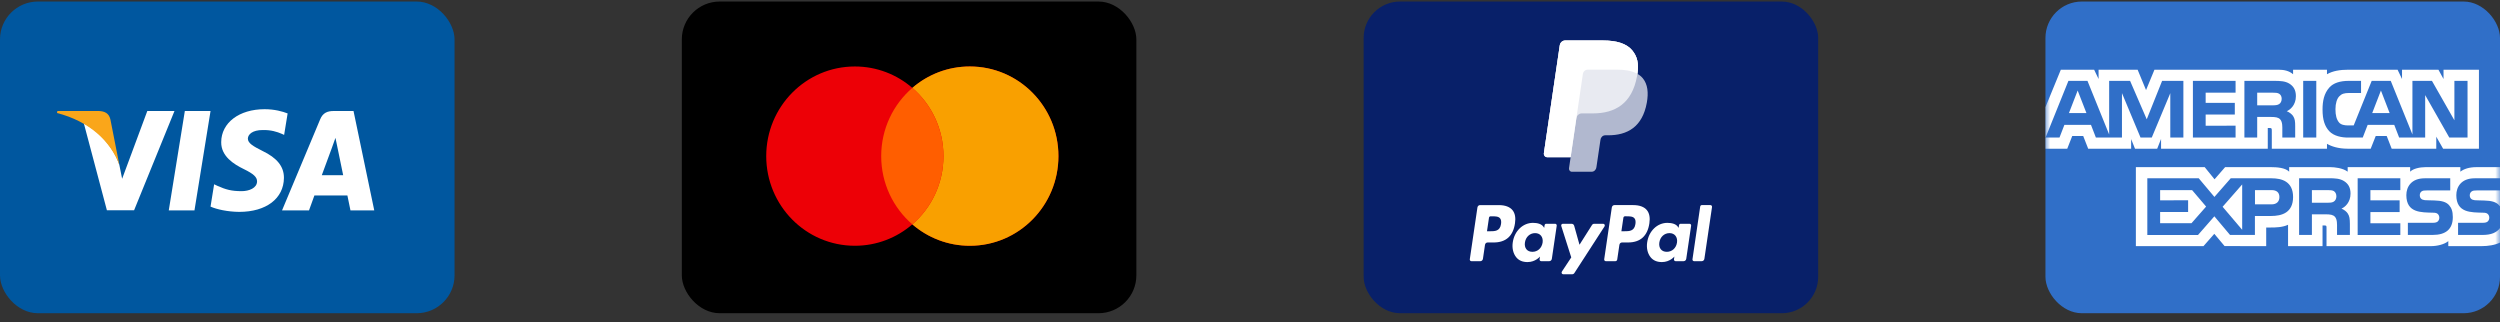
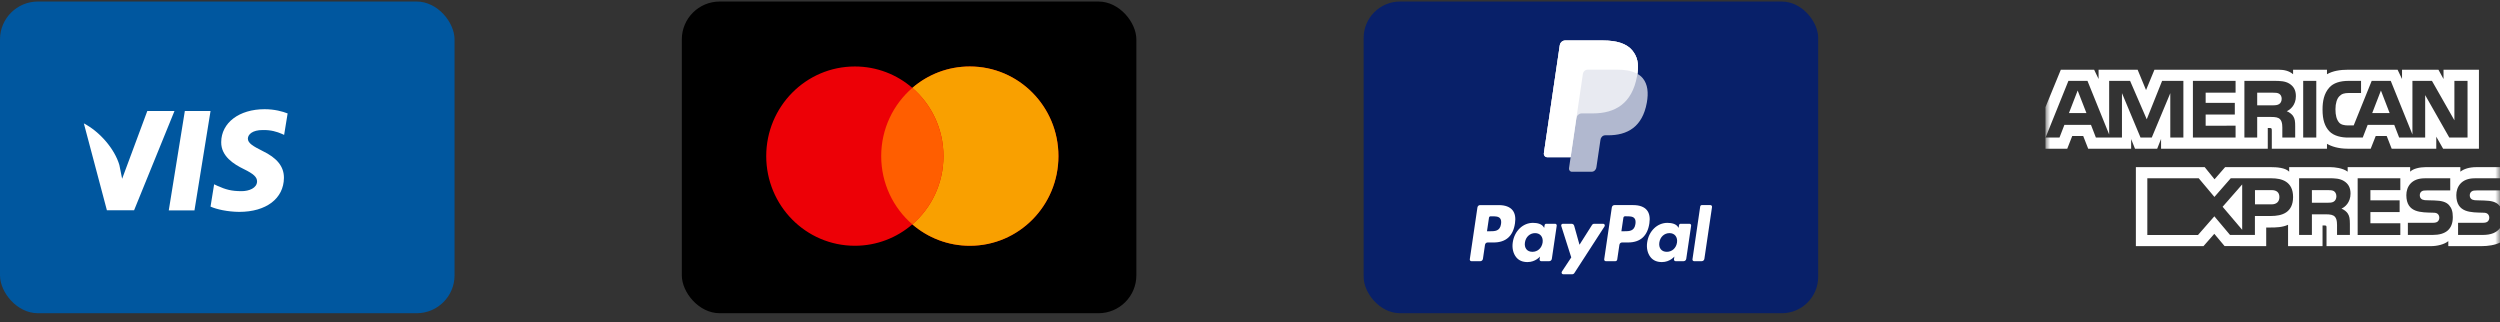
<svg xmlns="http://www.w3.org/2000/svg" width="264" height="34" viewBox="0 0 264 34" fill="none">
  <rect x="0" y="0" width="264" height="34" fill="#333333" stroke="none" />
  <rect y="0.162" width="48" height="32.914" rx="4" fill="#00579F" />
  <path d="M20.536 22.218H17.822L19.519 11.722H22.233L20.536 22.218Z" fill="white" />
  <path d="M30.373 11.979C29.838 11.767 28.989 11.532 27.939 11.532C25.259 11.532 23.372 12.961 23.36 15.005C23.338 16.512 24.711 17.35 25.739 17.852C26.789 18.366 27.146 18.701 27.146 19.159C27.135 19.862 26.297 20.186 25.516 20.186C24.432 20.186 23.852 20.019 22.969 19.628L22.612 19.46L22.232 21.817C22.869 22.107 24.041 22.364 25.259 22.375C28.107 22.375 29.961 20.968 29.983 18.791C29.994 17.596 29.268 16.68 27.705 15.932C26.755 15.452 26.174 15.128 26.174 14.637C26.185 14.19 26.666 13.732 27.737 13.732C28.619 13.71 29.268 13.922 29.759 14.134L30.004 14.246L30.373 11.979Z" fill="white" />
-   <path d="M33.982 18.5C34.206 17.897 35.066 15.563 35.066 15.563C35.054 15.585 35.289 14.949 35.423 14.558L35.612 15.462C35.612 15.462 36.126 17.975 36.238 18.5C35.814 18.5 34.518 18.5 33.982 18.5ZM37.332 11.722H35.233C34.586 11.722 34.094 11.911 33.814 12.593L29.783 22.218H32.631C32.631 22.218 33.1 20.922 33.2 20.643C33.513 20.643 36.283 20.643 36.685 20.643C36.763 21.012 37.009 22.218 37.009 22.218H39.522L37.332 11.722Z" fill="white" />
  <path d="M15.555 11.722L12.897 18.879L12.606 17.428C12.115 15.753 10.574 13.933 8.854 13.028L11.289 22.207H14.159L18.425 11.722H15.555Z" fill="white" />
-   <path d="M10.429 11.722H6.062L6.017 11.934C9.424 12.805 11.68 14.904 12.606 17.428L11.657 12.604C11.501 11.934 11.021 11.744 10.429 11.722Z" fill="#FAA61A" />
  <rect x="72" y="0.162" width="48" height="32.914" rx="4" fill="black" />
  <path fill-rule="evenodd" clip-rule="evenodd" d="M96.343 23.692C94.709 25.102 92.589 25.953 90.273 25.953C85.104 25.953 80.914 21.715 80.914 16.486C80.914 11.258 85.104 7.02 90.273 7.02C92.589 7.02 94.709 7.871 96.343 9.281C97.977 7.871 100.097 7.02 102.413 7.02C107.582 7.02 111.771 11.258 111.771 16.486C111.771 21.715 107.582 25.953 102.413 25.953C100.097 25.953 97.977 25.102 96.343 23.692Z" fill="#ED0006" />
  <path fill-rule="evenodd" clip-rule="evenodd" d="M96.343 23.692C98.355 21.956 99.631 19.372 99.631 16.486C99.631 13.601 98.355 11.018 96.343 9.281C97.977 7.871 100.097 7.02 102.413 7.02C107.582 7.02 111.771 11.258 111.771 16.486C111.771 21.715 107.582 25.953 102.413 25.953C100.097 25.953 97.977 25.102 96.343 23.692Z" fill="#F9A000" />
  <path fill-rule="evenodd" clip-rule="evenodd" d="M96.343 9.281C98.355 11.018 99.631 13.601 99.631 16.487C99.631 19.372 98.355 21.956 96.343 23.692C94.331 21.956 93.055 19.372 93.055 16.487C93.055 13.601 94.331 11.018 96.343 9.281Z" fill="#FF5E00" />
  <rect x="144" y="0.162" width="48" height="32.914" rx="3.844" fill="#082069" />
  <path d="M158.279 21.659H156.289C156.153 21.659 156.037 21.765 156.016 21.909L155.211 27.376C155.195 27.484 155.273 27.581 155.375 27.581H156.325C156.461 27.581 156.577 27.475 156.598 27.331L156.815 25.856C156.836 25.712 156.952 25.606 157.088 25.606H157.718C159.029 25.606 159.785 24.926 159.983 23.58C160.072 22.991 159.986 22.528 159.729 22.203C159.446 21.848 158.945 21.659 158.279 21.659ZM158.508 23.656C158.399 24.421 157.854 24.421 157.326 24.421H157.026L157.237 22.992C157.249 22.906 157.319 22.842 157.401 22.842H157.538C157.897 22.842 158.236 22.842 158.412 23.062C158.516 23.193 158.548 23.387 158.508 23.656Z" fill="white" />
  <path d="M164.227 23.63H163.274C163.193 23.63 163.123 23.694 163.11 23.78L163.068 24.066L163.001 23.962C162.795 23.641 162.335 23.534 161.876 23.534C160.823 23.534 159.924 24.389 159.749 25.587C159.657 26.185 159.787 26.757 160.103 27.155C160.394 27.522 160.809 27.675 161.304 27.675C162.152 27.675 162.623 27.09 162.623 27.09L162.58 27.374C162.564 27.483 162.642 27.58 162.744 27.58H163.602C163.738 27.58 163.854 27.474 163.875 27.329L164.39 23.835C164.406 23.728 164.329 23.63 164.227 23.63ZM162.899 25.617C162.807 26.2 162.375 26.592 161.824 26.592C161.547 26.592 161.326 26.497 161.184 26.317C161.043 26.138 160.989 25.883 161.034 25.599C161.12 25.021 161.559 24.617 162.102 24.617C162.373 24.617 162.593 24.713 162.737 24.895C162.883 25.078 162.94 25.335 162.899 25.617Z" fill="white" />
  <path d="M169.301 23.631H168.344C168.252 23.631 168.167 23.68 168.115 23.761L166.794 25.845L166.234 23.842C166.199 23.717 166.091 23.631 165.969 23.631H165.028C164.914 23.631 164.834 23.751 164.871 23.866L165.925 27.182L164.934 28.682C164.856 28.8 164.935 28.962 165.069 28.962H166.026C166.116 28.962 166.201 28.915 166.253 28.835L169.438 23.91C169.514 23.792 169.435 23.631 169.301 23.631Z" fill="white" />
  <path d="M172.471 21.658H170.481C170.345 21.658 170.23 21.764 170.208 21.908L169.404 27.375C169.388 27.483 169.466 27.58 169.567 27.58H170.588C170.683 27.58 170.764 27.506 170.779 27.405L171.008 25.855C171.029 25.711 171.145 25.605 171.28 25.605H171.91C173.221 25.605 173.977 24.925 174.175 23.579C174.264 22.99 174.179 22.527 173.921 22.203C173.639 21.846 173.137 21.658 172.471 21.658ZM172.701 23.655C172.592 24.42 172.047 24.42 171.519 24.42H171.219L171.43 22.991C171.443 22.905 171.512 22.841 171.594 22.841H171.731C172.09 22.841 172.429 22.841 172.605 23.061C172.709 23.192 172.741 23.386 172.701 23.655Z" fill="white" />
  <path d="M178.419 23.63H177.467C177.385 23.63 177.316 23.694 177.303 23.78L177.261 24.066L177.194 23.962C176.988 23.641 176.528 23.534 176.069 23.534C175.016 23.534 174.117 24.389 173.942 25.587C173.851 26.185 173.98 26.757 174.297 27.155C174.588 27.522 175.002 27.675 175.497 27.675C176.345 27.675 176.816 27.09 176.816 27.09L176.773 27.374C176.757 27.483 176.835 27.58 176.937 27.58H177.795C177.931 27.58 178.047 27.474 178.068 27.329L178.583 23.835C178.599 23.728 178.521 23.63 178.419 23.63ZM177.091 25.617C177 26.2 176.567 26.592 176.016 26.592C175.74 26.592 175.518 26.497 175.376 26.317C175.235 26.138 175.182 25.883 175.227 25.599C175.313 25.021 175.752 24.617 176.294 24.617C176.565 24.617 176.785 24.713 176.93 24.895C177.075 25.078 177.133 25.335 177.091 25.617Z" fill="white" />
  <path d="M179.542 21.808L178.726 27.375C178.71 27.483 178.787 27.58 178.889 27.58H179.71C179.847 27.58 179.962 27.474 179.983 27.33L180.789 21.864C180.805 21.756 180.727 21.658 180.625 21.658H179.706C179.625 21.659 179.555 21.722 179.542 21.808Z" fill="white" />
  <path opacity="0.68" d="M172.911 7.798C173.069 6.72 172.91 5.986 172.366 5.321C171.767 4.59 170.684 4.276 169.299 4.276H165.278C164.995 4.276 164.754 4.497 164.71 4.797L163.035 16.172C163.002 16.397 163.164 16.599 163.376 16.599H165.859L165.687 17.764C165.658 17.96 165.8 18.137 165.985 18.137H168.078C168.325 18.137 168.536 17.944 168.575 17.682L168.595 17.568L168.99 14.89L169.015 14.742C169.054 14.48 169.264 14.287 169.512 14.287H169.825C171.852 14.287 173.439 13.405 173.903 10.853C174.097 9.787 173.996 8.897 173.484 8.271C173.329 8.082 173.136 7.926 172.911 7.798Z" fill="white" />
  <path opacity="0.7" d="M172.911 7.798C173.069 6.72 172.91 5.986 172.366 5.321C171.767 4.59 170.684 4.276 169.299 4.276H165.278C164.995 4.276 164.754 4.497 164.71 4.797L163.035 16.172C163.002 16.397 163.164 16.599 163.376 16.599H165.859L166.482 12.363L166.463 12.496C166.507 12.196 166.746 11.975 167.029 11.975H168.209C170.526 11.975 172.34 10.967 172.87 8.05C172.886 7.964 172.899 7.88 172.911 7.798Z" fill="white" />
  <path d="M167.152 7.812C167.179 7.632 167.287 7.484 167.432 7.41C167.498 7.376 167.572 7.357 167.649 7.357H170.801C171.174 7.357 171.523 7.383 171.841 7.438C171.932 7.454 172.02 7.472 172.106 7.492C172.192 7.513 172.276 7.536 172.357 7.561C172.397 7.574 172.437 7.587 172.476 7.601C172.632 7.657 172.778 7.722 172.912 7.798C173.069 6.72 172.91 5.986 172.366 5.322C171.767 4.59 170.684 4.276 169.299 4.276H165.278C164.995 4.276 164.754 4.497 164.71 4.797L163.035 16.172C163.002 16.397 163.164 16.599 163.376 16.599H165.859L166.482 12.363L167.152 7.812Z" fill="white" />
-   <rect x="216" y="0.162" width="48" height="32.914" rx="3.844" fill="#306FC8" />
  <mask id="mask0_4244_696" style="mask-type:alpha" maskUnits="userSpaceOnUse" x="216" y="0" width="48" height="34">
    <rect x="216" y="0.162" width="48" height="32.914" rx="3.844" fill="url(#paint0_linear_4244_696)" />
  </mask>
  <g mask="url(#mask0_4244_696)">
    <path d="M236.774 24.267V19.476L234.707 21.835L236.774 24.267Z" fill="white" />
-     <path d="M228.109 20.076V21.155L231.065 21.148V22.384H228.109V23.567H231.423L232.966 21.815L231.485 20.076H228.109Z" fill="white" />
    <path d="M240.668 10.997C240.841 10.893 240.946 10.684 240.946 10.429C240.946 10.174 240.835 9.991 240.668 9.893C240.508 9.795 240.267 9.788 240.027 9.788H238.36V11.122H240.008C240.267 11.122 240.483 11.108 240.668 10.997Z" fill="white" />
    <path d="M218.481 11.938H220.327L219.401 9.559L218.481 11.938Z" fill="white" />
    <path d="M239.885 20.076H238.126V21.58H239.872C240.384 21.58 240.705 21.318 240.705 20.802C240.699 20.285 240.366 20.076 239.885 20.076Z" fill="white" />
    <path d="M218.827 14.363H219.987L220.512 15.703H225.048V14.684L225.455 15.703H227.8L228.208 14.671V15.703H239.477V13.52H239.699C239.86 13.52 239.903 13.54 239.903 13.808V15.703H245.729V15.187C246.192 15.455 246.92 15.703 247.896 15.703H250.346L250.876 14.363H252.037L252.561 15.703H257.27V14.435L257.992 15.703H261.776V7.362H258.036V8.343L257.499 7.362H253.654V8.343L253.185 7.362H247.988C247.112 7.362 246.34 7.487 245.729 7.839V7.362H242.15V7.839C241.73 7.48 241.205 7.362 240.613 7.362H227.51L226.622 9.513L225.733 7.362H221.61V8.343L221.141 7.362H217.623L216 11.317V15.703H218.302L218.827 14.363ZM245.982 9.238C246.414 8.761 247.106 8.539 248.037 8.539H249.327V9.82H248.062C247.562 9.82 247.285 9.899 247.019 10.18C246.785 10.428 246.624 10.905 246.624 11.533C246.624 12.173 246.741 12.624 247.007 12.938C247.204 13.174 247.581 13.245 247.945 13.245H248.55L250.451 8.539H252.463L254.752 14.2V8.539H256.814L259.184 12.703V8.539H260.572V14.527H258.647L256.098 10.042V14.527H253.351L252.833 13.187H250.025L249.506 14.527H247.939C247.278 14.527 246.445 14.363 245.976 13.86C245.501 13.35 245.26 12.664 245.26 11.579C245.26 10.69 245.408 9.879 245.982 9.238ZM243.217 8.539H244.6V14.527H243.217V8.539ZM237.015 8.539H240.125C240.81 8.539 241.316 8.565 241.748 8.827C242.18 9.095 242.446 9.487 242.446 10.153C242.446 11.101 241.841 11.592 241.483 11.742C241.779 11.86 242.032 12.075 242.15 12.252C242.341 12.54 242.372 12.814 242.372 13.337V14.527H241.014V13.768C241.014 13.415 241.045 12.893 240.792 12.611C240.601 12.396 240.304 12.35 239.811 12.35H238.36V14.527H237.009V8.539H237.015ZM231.571 8.539H236.077V9.787H232.917V10.866H235.996V12.095H232.917V13.278L236.077 13.272V14.52H231.571V8.539ZM217.481 14.527H216.012L218.425 8.539H220.437L222.727 14.2V8.539H224.937L226.696 12.598L228.319 8.539H230.565V14.527H229.183V9.84L227.226 14.527H226.041L224.079 9.833V14.527H221.326L220.808 13.187H218L217.481 14.527Z" fill="white" />
    <path d="M251.426 9.559L250.506 11.938H252.345L251.426 9.559Z" fill="white" />
    <path d="M261.01 20.214C260.868 20.312 260.807 20.456 260.807 20.645C260.807 20.868 260.93 21.024 261.103 21.09C261.239 21.142 261.393 21.155 261.621 21.155L262.343 21.175C263.09 21.195 263.584 21.325 263.886 21.659C263.93 21.704 263.967 21.75 263.997 21.796V20.109H261.547C261.307 20.109 261.14 20.122 261.01 20.214Z" fill="white" />
    <path d="M262.177 24.809H259.572V23.528H262.164C262.418 23.528 262.597 23.489 262.708 23.384C262.8 23.293 262.868 23.162 262.868 22.992C262.868 22.816 262.8 22.678 262.701 22.593C262.603 22.502 262.461 22.462 262.232 22.462C260.973 22.423 259.387 22.508 259.387 20.606C259.387 19.75 259.899 18.828 261.319 18.828H264.004V17.651H261.504C260.757 17.651 260.196 17.834 259.813 18.129V17.651H256.129C255.542 17.651 254.839 17.802 254.512 18.129V17.651H247.914V18.129C247.389 17.736 246.507 17.651 246.087 17.651H241.736V18.129C241.323 17.704 240.409 17.651 239.848 17.651H234.972L233.855 18.933L232.818 17.651H225.548V25.992H232.688L233.83 24.692L234.916 25.986L239.311 25.992V24.025H239.749C240.329 24.025 241.02 24.012 241.619 23.737V25.992H245.26V23.809H245.439C245.661 23.809 245.68 23.829 245.68 24.051V25.992H256.696C257.388 25.992 258.134 25.803 258.542 25.463V25.992H262.035C262.757 25.992 263.473 25.881 264.016 25.607V24.058C263.664 24.567 263.047 24.809 262.177 24.809ZM239.798 22.809H238.119V24.809H235.49L233.836 22.842L232.108 24.816H226.757V18.828H232.188L233.842 20.796L235.564 18.828H239.885C240.946 18.828 242.15 19.155 242.15 20.809C242.143 22.462 240.977 22.809 239.798 22.809ZM247.92 22.541C248.111 22.828 248.142 23.103 248.148 23.626V24.809H246.791V24.051C246.791 23.698 246.822 23.175 246.569 22.894C246.371 22.678 246.081 22.632 245.587 22.632H244.137V24.809H242.785V18.822H245.896C246.581 18.822 247.081 18.848 247.519 19.116C247.951 19.384 248.216 19.776 248.216 20.443C248.216 21.39 247.612 21.881 247.26 22.031C247.556 22.149 247.809 22.364 247.92 22.541ZM253.469 20.076H250.315V21.155H253.401V22.391H250.315V23.574H253.475V24.816H248.969V18.828H253.475V20.076H253.469ZM256.9 24.809H254.271V23.528H256.888C257.141 23.528 257.32 23.489 257.431 23.384C257.523 23.293 257.591 23.162 257.591 22.992C257.591 22.816 257.523 22.678 257.425 22.593C257.326 22.502 257.184 22.462 256.956 22.462C255.697 22.423 254.11 22.508 254.11 20.606C254.11 19.743 254.623 18.828 256.042 18.828H258.745V20.109H256.27C256.024 20.109 255.863 20.116 255.727 20.207C255.585 20.305 255.53 20.449 255.53 20.639C255.53 20.861 255.653 21.018 255.826 21.083C255.968 21.136 256.116 21.149 256.345 21.149L257.067 21.168C257.813 21.188 258.307 21.319 258.61 21.652C258.875 21.953 259.017 22.299 259.017 22.92C259.023 24.201 258.27 24.809 256.9 24.809Z" fill="white" />
    <path d="M246.445 20.174C246.285 20.083 246.038 20.076 245.803 20.076H244.137V21.41H245.785C246.044 21.41 246.266 21.403 246.445 21.292C246.618 21.187 246.723 20.978 246.723 20.723C246.717 20.462 246.612 20.279 246.445 20.174Z" fill="white" />
  </g>
  <defs>
    <linearGradient id="paint0_linear_4244_696" x1="240" y1="0.162" x2="240" y2="33.076" gradientUnits="userSpaceOnUse">
      <stop stop-color="#1B8ABA" />
      <stop offset="1" stop-color="#005D9C" />
    </linearGradient>
  </defs>
</svg>